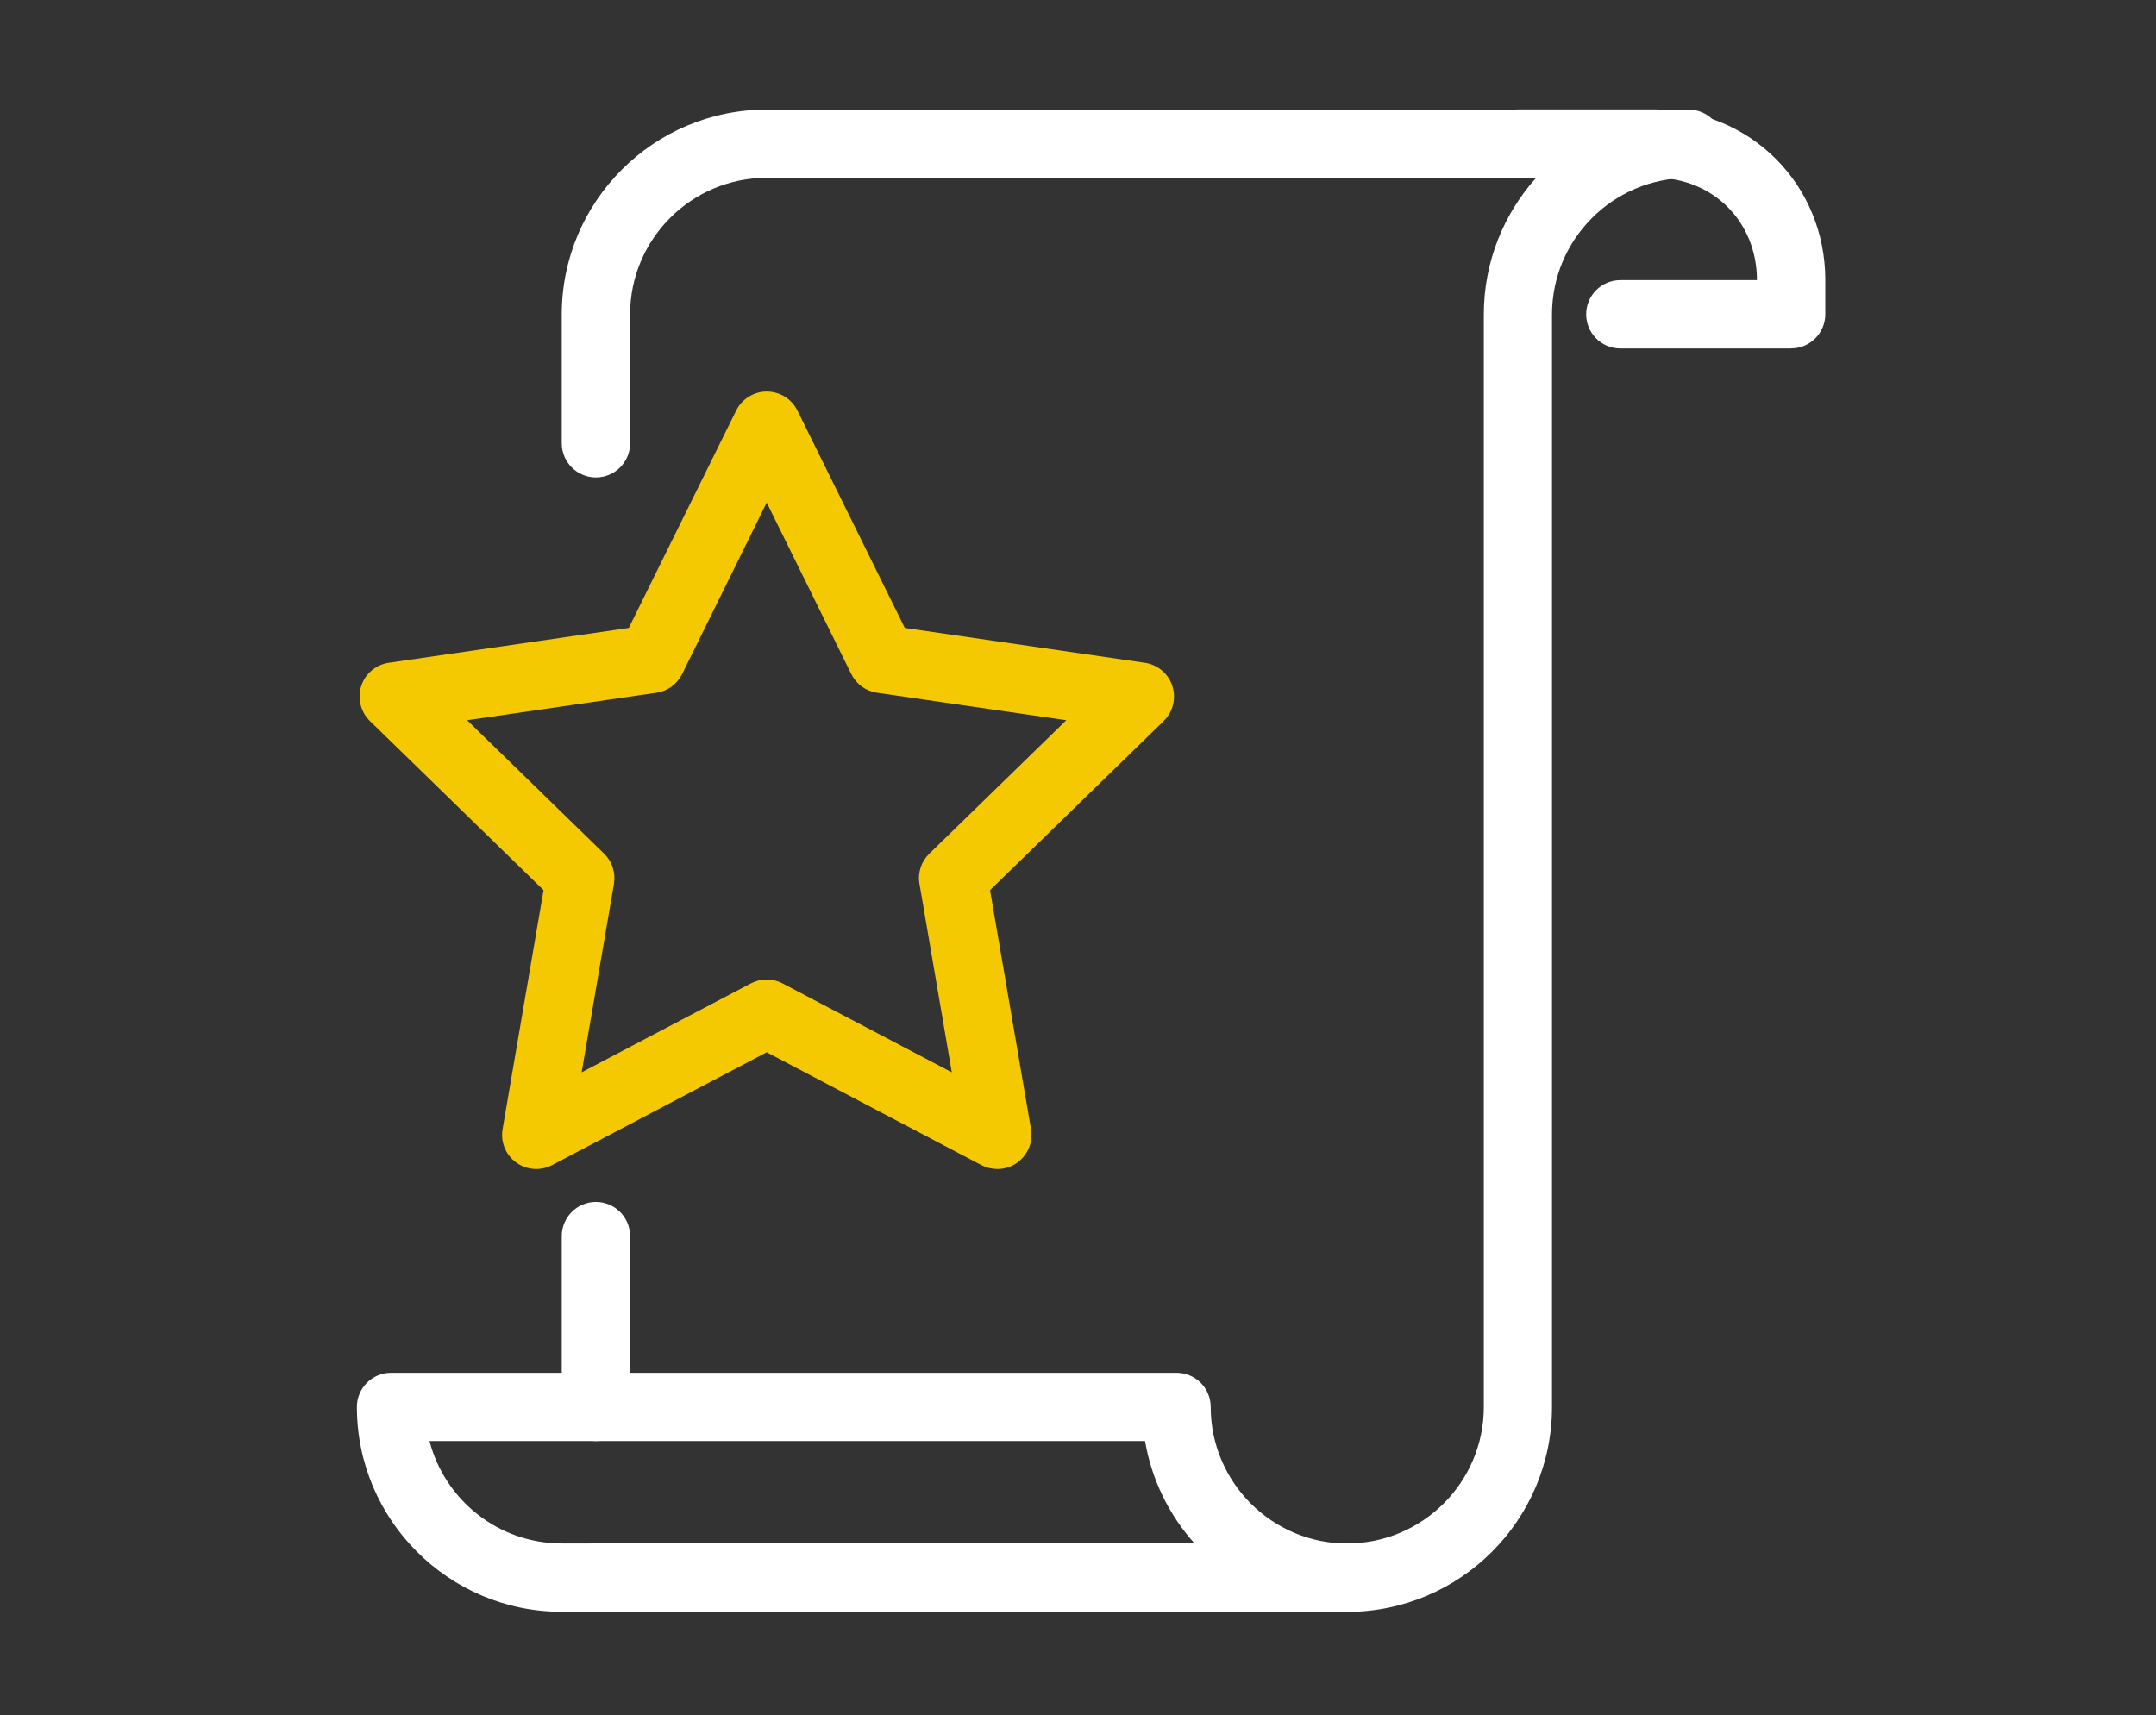
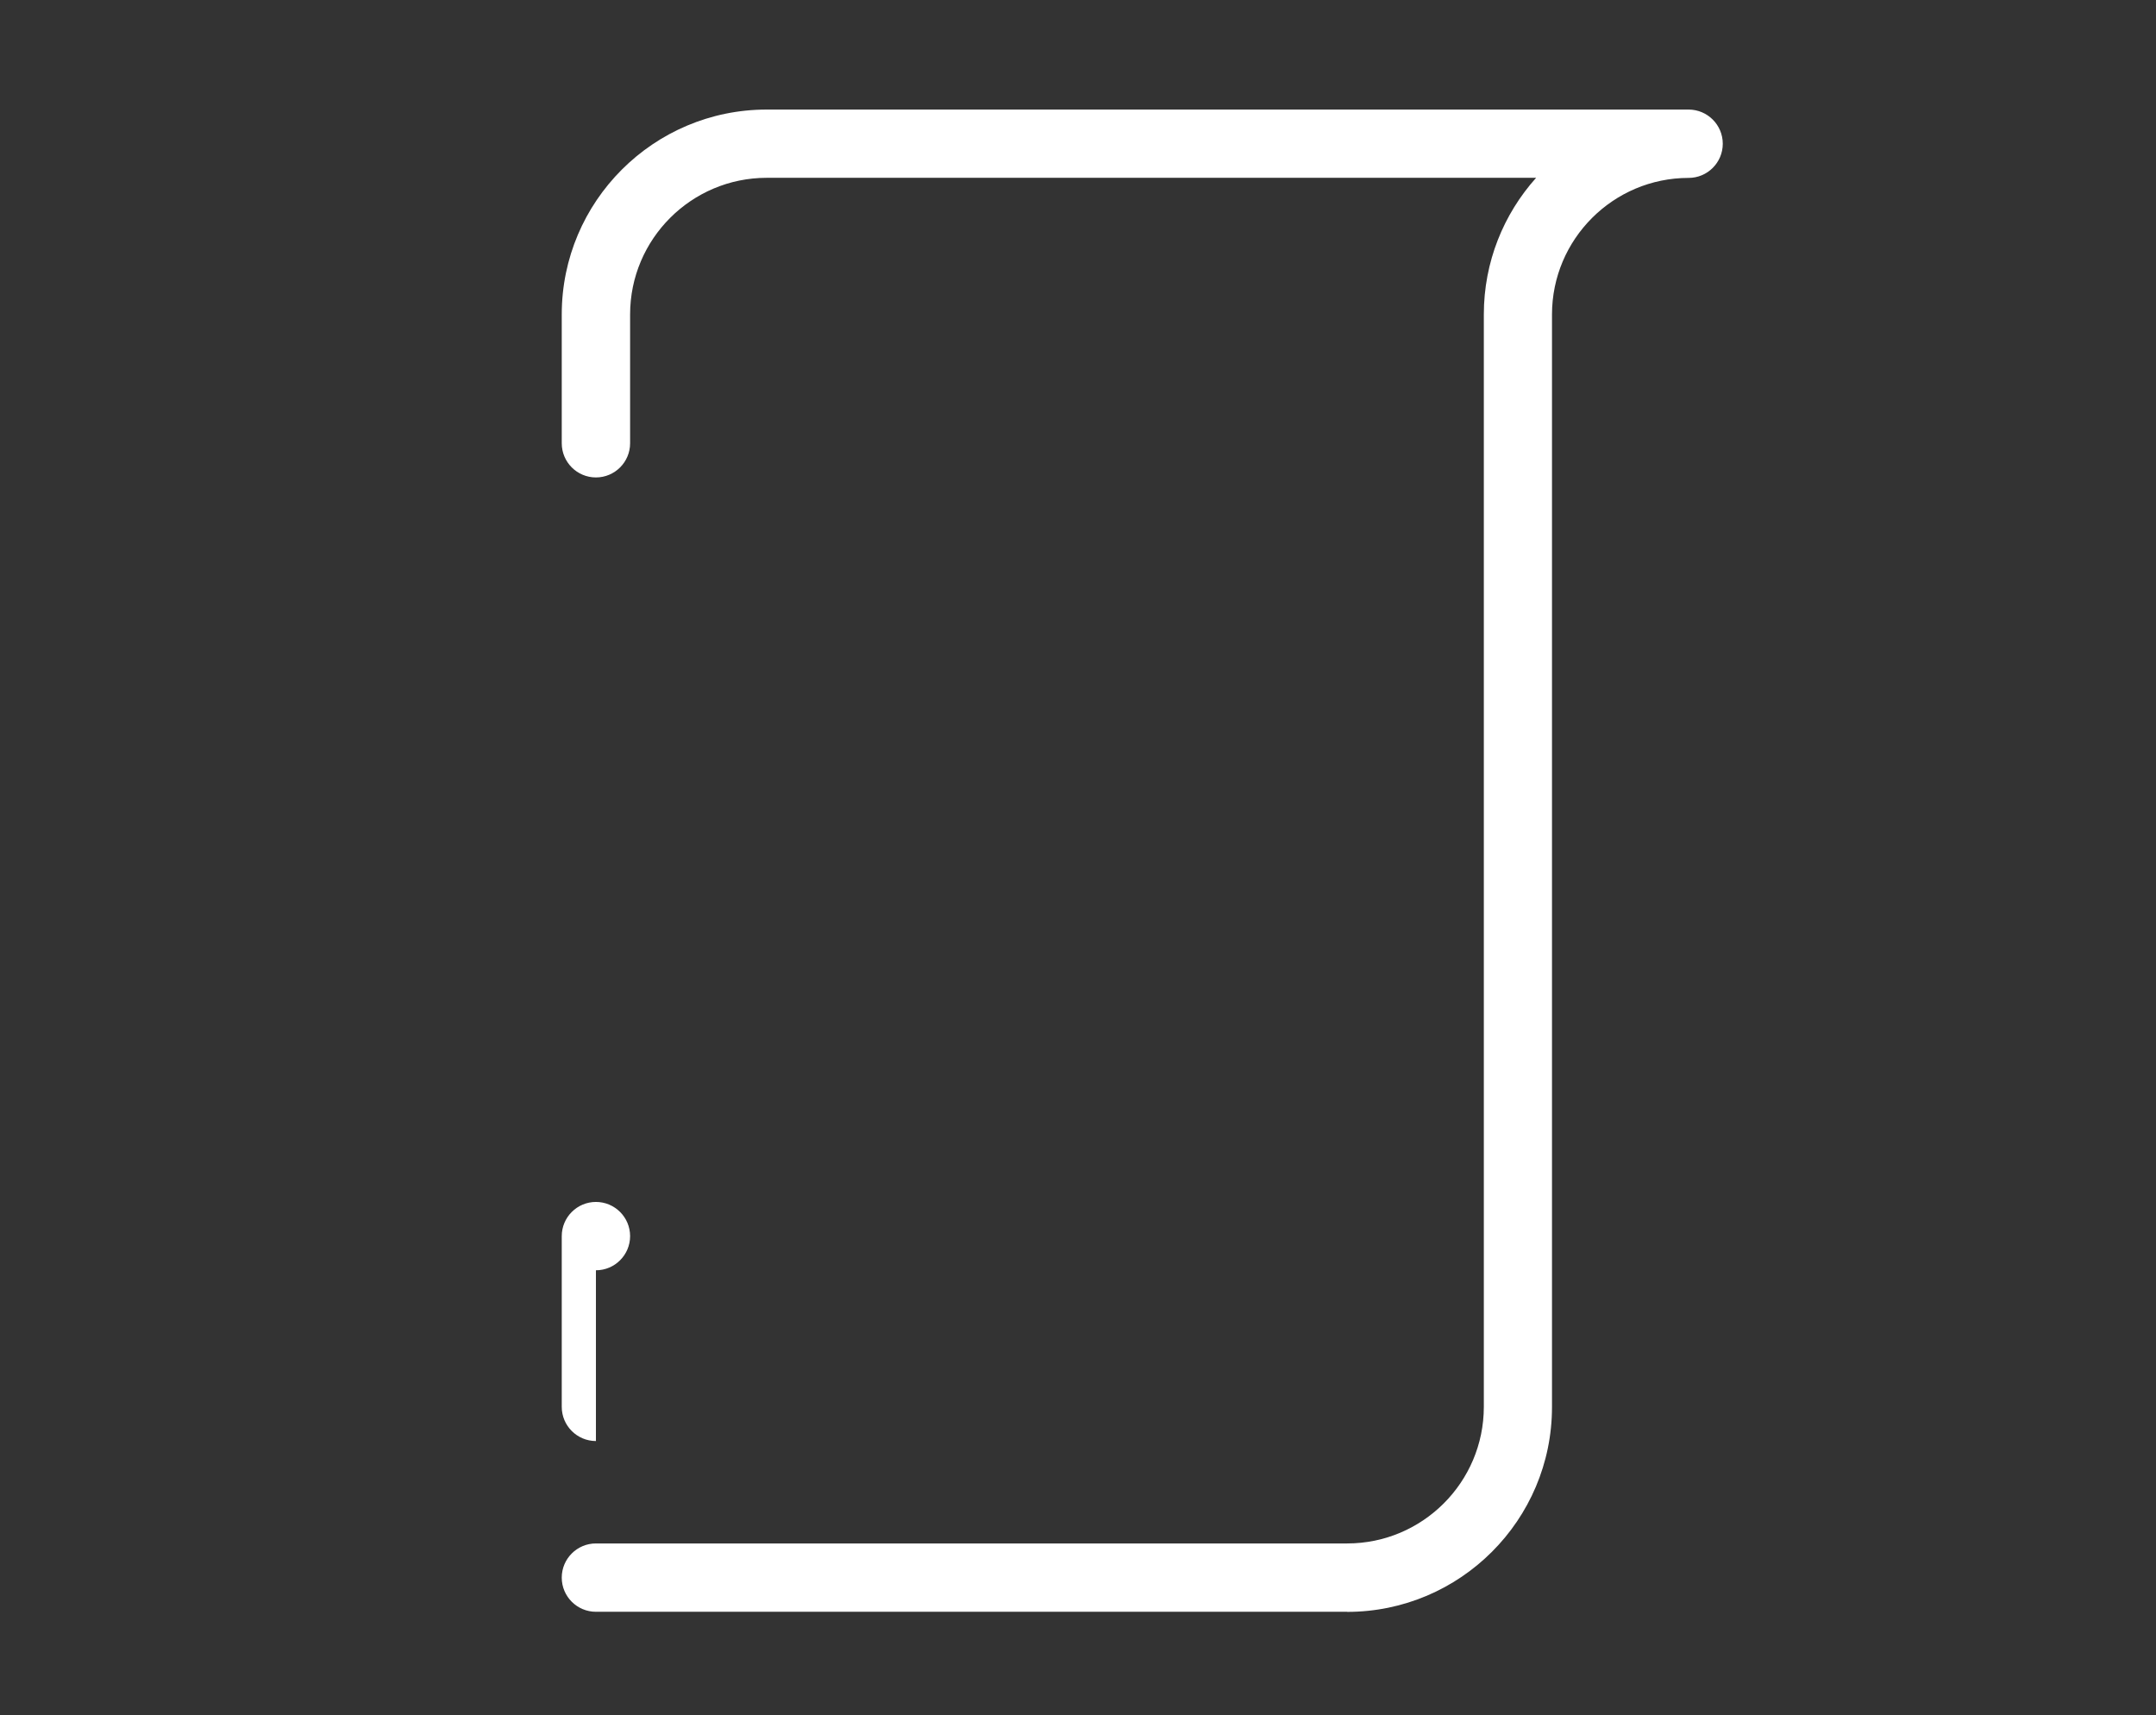
<svg xmlns="http://www.w3.org/2000/svg" id="a" viewBox="0 0 232.16 184.74">
  <rect x="0" y="0" width="232.16" height="184.74" fill="#333333" stroke="none" />
  <defs>
    <style>.b{fill:#fff;}.c{fill:#f5c902;}</style>
  </defs>
-   <path class="b" d="M192.87,37.53h-18.39c-2.03,0-3.68-1.65-3.68-3.68s1.65-3.68,3.68-3.68h14.71c0-6.29-4.74-11.03-11.03-11.03h-14.71c-2.03,0-3.68-1.65-3.68-3.68s1.65-3.68,3.68-3.68h14.71c10.31,0,18.39,8.08,18.39,18.38v3.68c0,2.03-1.65,3.68-3.68,3.68Z" />
  <path class="b" d="M145.07,173.59h-80.9c-2.03,0-3.68-1.65-3.68-3.68s1.65-3.68,3.68-3.68h80.9c8.11,0,14.71-6.6,14.71-14.71V33.86c0-5.65,2.13-10.8,5.63-14.71h-82.85c-8.11,0-14.71,6.6-14.71,14.71v13.88c0,2.03-1.65,3.68-3.68,3.68s-3.68-1.65-3.68-3.68v-13.88c0-12.17,9.9-22.06,22.06-22.06h99.28c2.03,0,3.68,1.65,3.68,3.68s-1.65,3.68-3.68,3.68c-8.11,0-14.71,6.6-14.71,14.71v117.67c0,12.17-9.9,22.06-22.06,22.06Z" />
-   <path class="b" d="M64.17,155.2c-2.03,0-3.68-1.65-3.68-3.68v-18.39c0-2.03,1.65-3.68,3.68-3.68s3.68,1.65,3.68,3.68v18.39c0,2.03-1.65,3.68-3.68,3.68Z" />
-   <path class="b" d="M145.07,173.59H60.49c-12.17,0-22.06-9.9-22.06-22.06,0-2.03,1.65-3.68,3.68-3.68h84.58c2.03,0,3.68,1.65,3.68,3.68,0,8.11,6.6,14.71,14.71,14.71,2.03,0,3.68,1.65,3.68,3.68s-1.65,3.68-3.68,3.68ZM46.25,155.2c1.64,6.34,7.4,11.03,14.24,11.03h68.14c-2.72-3.04-4.62-6.84-5.33-11.03H46.25Z" />
-   <path class="c" d="M107.38,125.9c-.59,0-1.17-.14-1.71-.42l-23.11-12.15-23.11,12.15c-1.24.65-2.74.54-3.87-.28-1.13-.82-1.7-2.22-1.46-3.6l4.41-25.73-18.7-18.22c-1-.98-1.36-2.44-.93-3.77.43-1.33,1.58-2.3,2.97-2.5l25.84-3.75,11.56-23.41c.62-1.25,1.9-2.05,3.3-2.05s2.68.79,3.3,2.05l11.56,23.41,25.84,3.75c1.39.2,2.54,1.17,2.97,2.5.43,1.33.07,2.79-.93,3.77l-18.7,18.22,4.41,25.73c.24,1.38-.33,2.77-1.46,3.6-.64.47-1.4.7-2.16.7ZM82.55,105.49c.59,0,1.18.14,1.71.42l18.23,9.58-3.48-20.3c-.21-1.19.19-2.41,1.06-3.25l14.75-14.37-20.38-2.96c-1.2-.17-2.23-.93-2.77-2.01l-9.11-18.47-9.11,18.47c-.54,1.09-1.57,1.84-2.77,2.01l-20.38,2.96,14.75,14.37c.87.84,1.26,2.06,1.06,3.25l-3.48,20.3,18.23-9.58c.54-.28,1.12-.42,1.71-.42Z" />
+   <path class="b" d="M64.17,155.2c-2.03,0-3.68-1.65-3.68-3.68v-18.39c0-2.03,1.65-3.68,3.68-3.68s3.68,1.65,3.68,3.68c0,2.03-1.65,3.68-3.68,3.68Z" />
</svg>